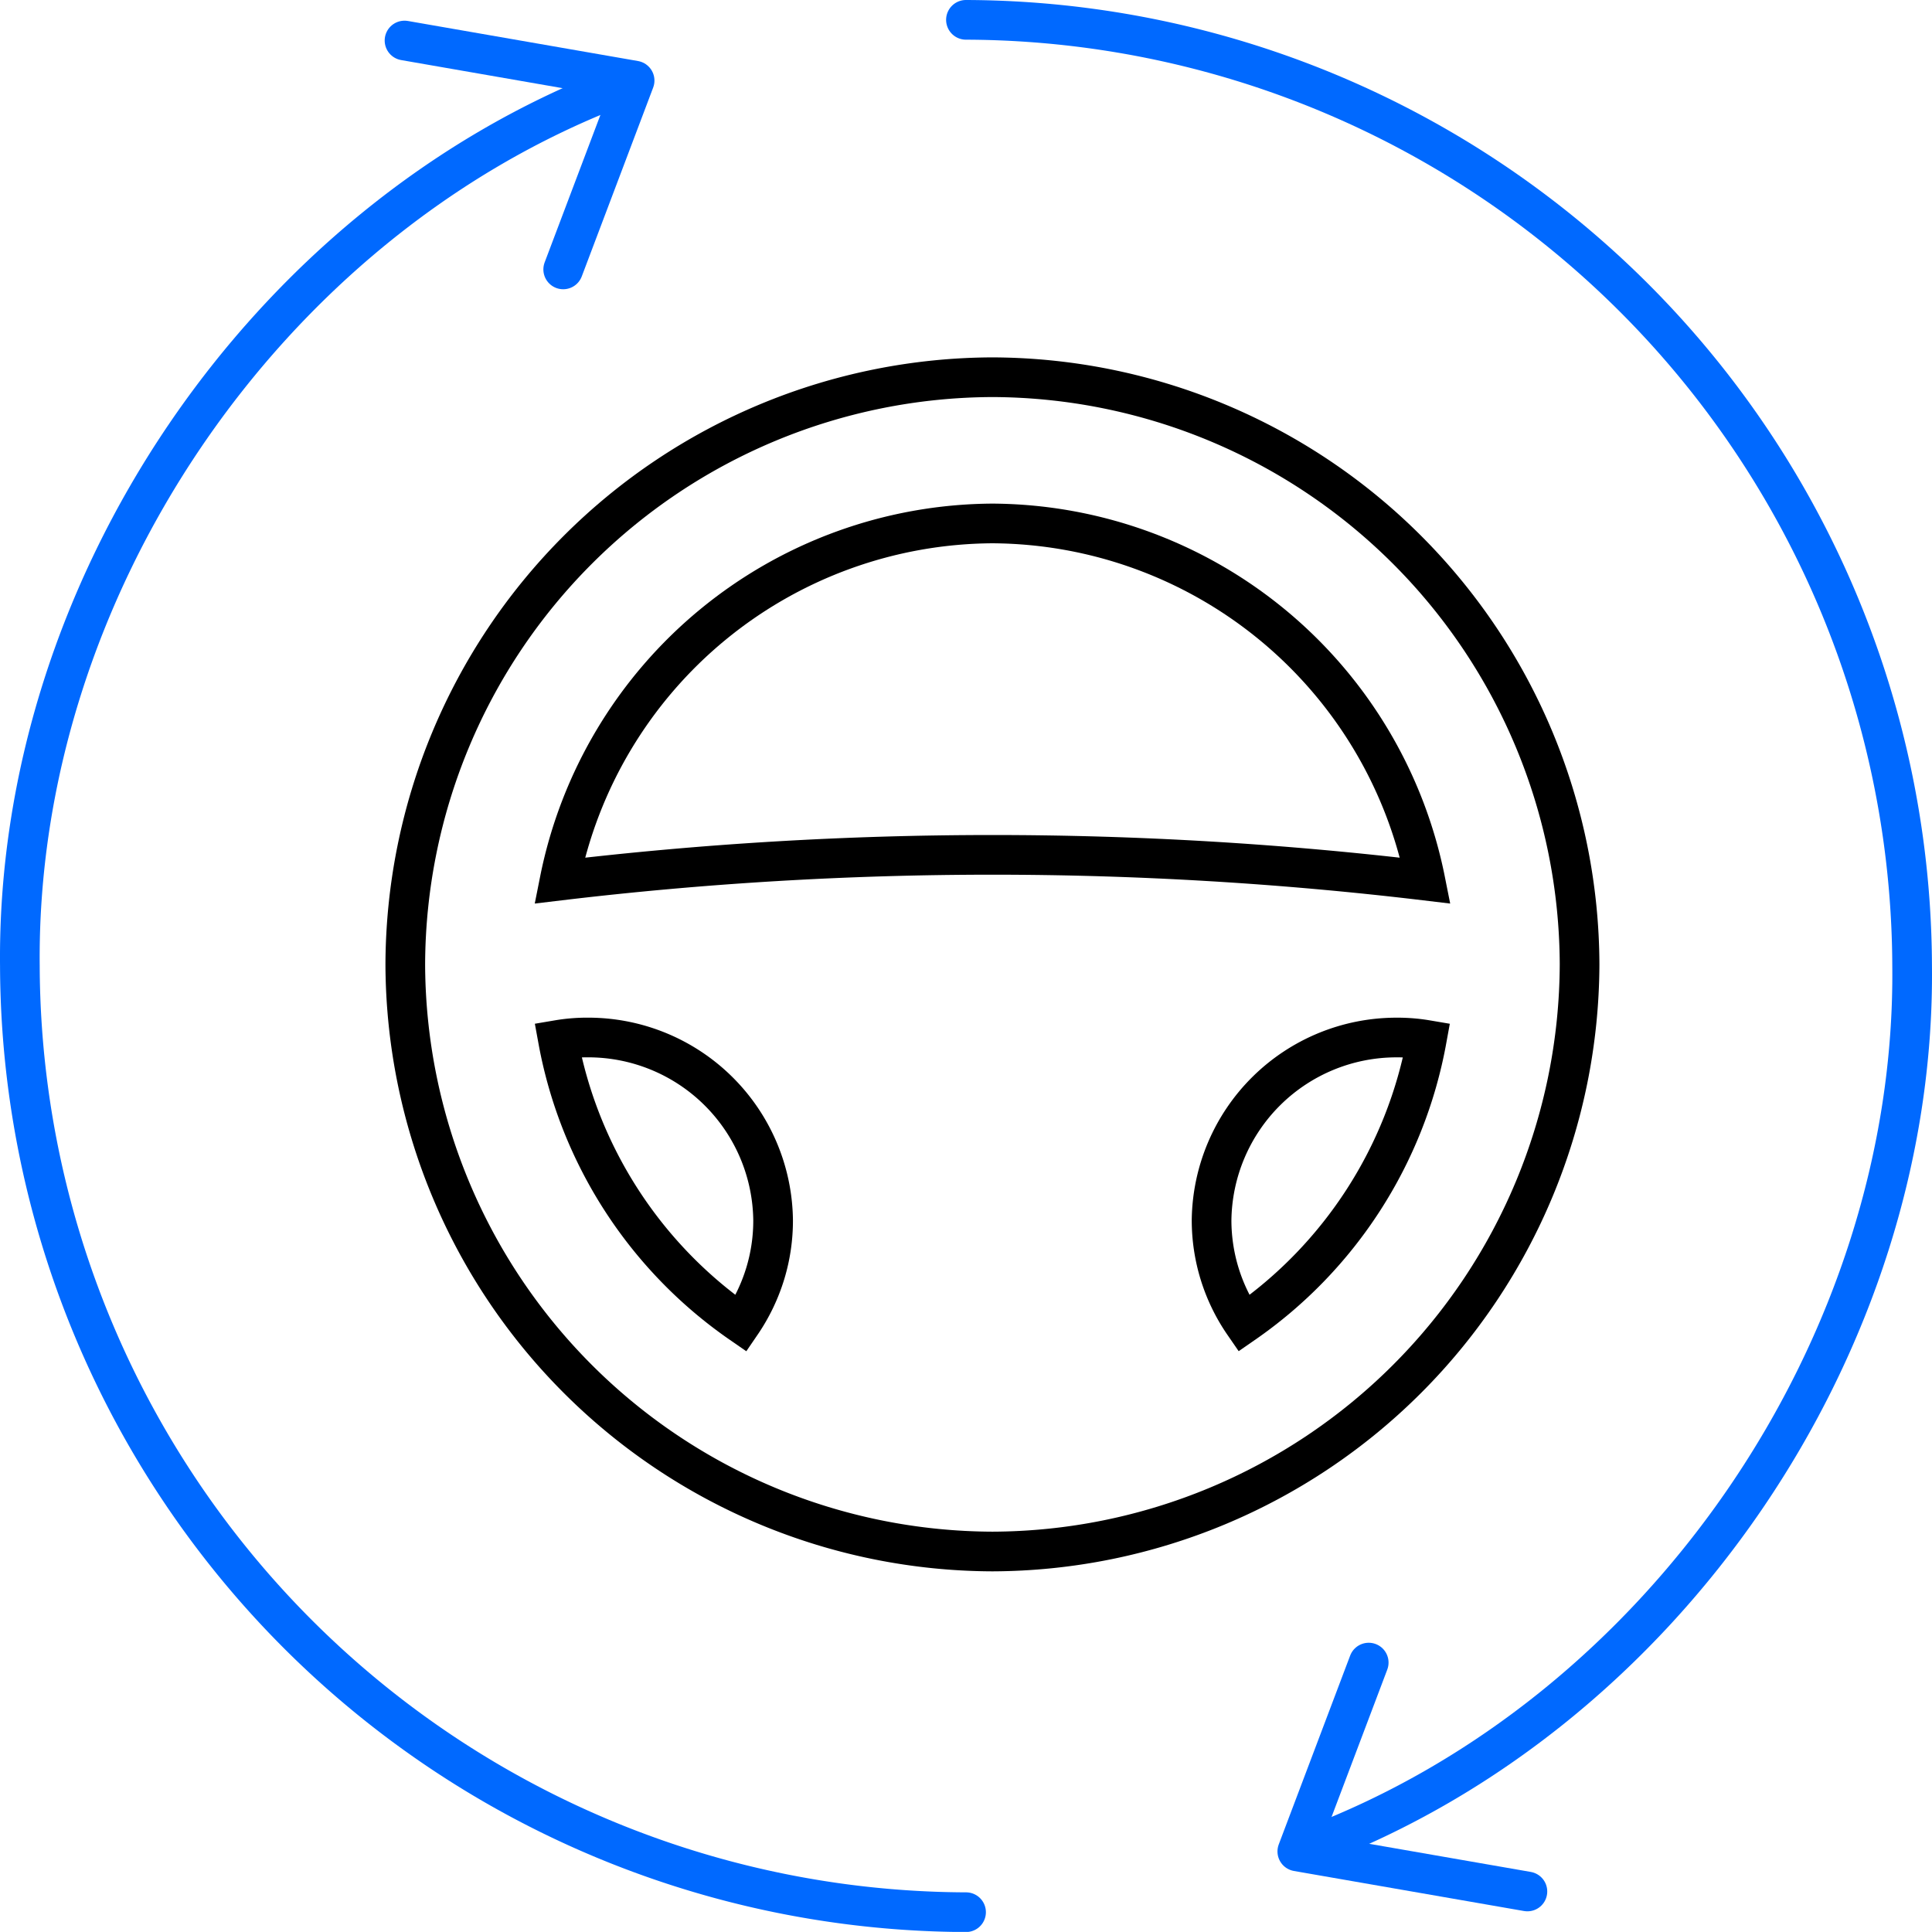
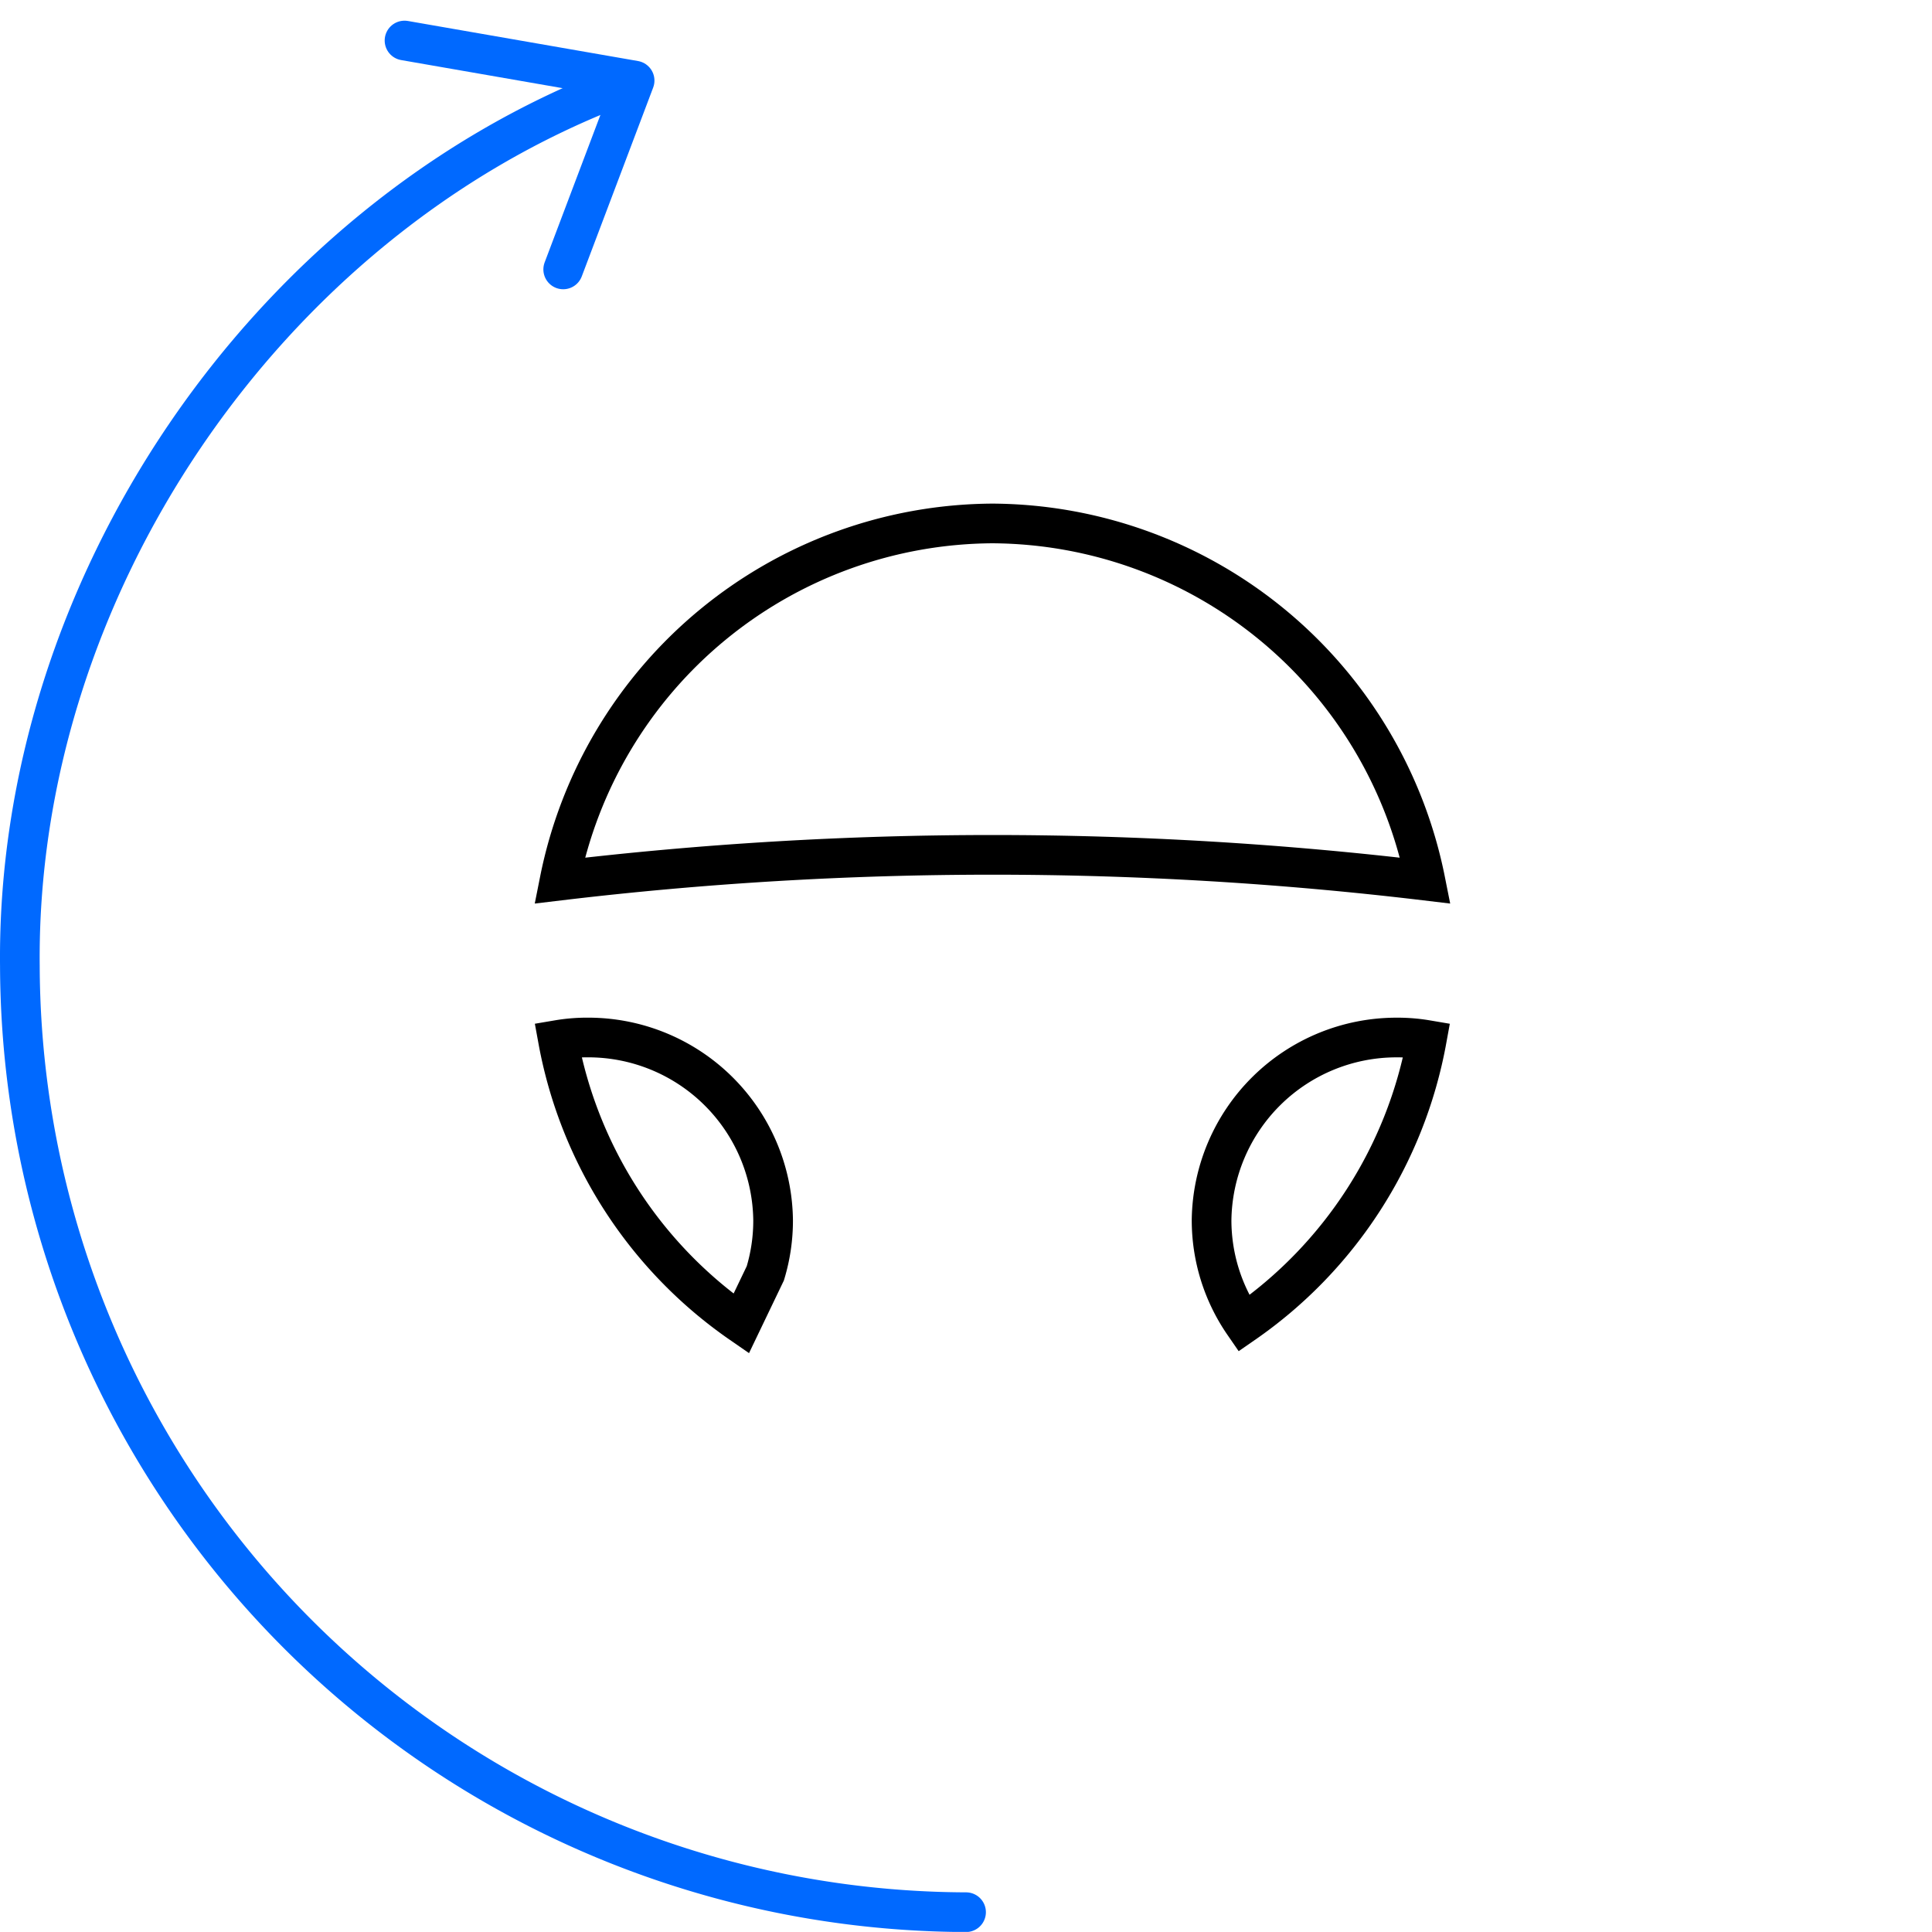
<svg xmlns="http://www.w3.org/2000/svg" width="97.399" height="97.395" viewBox="0 0 97.399 97.395">
  <defs>
    <style>.a,.b{fill:none;stroke-miterlimit:13.333;stroke-width:2px;}.a{stroke:#0069ff;stroke-linecap:round;stroke-linejoin:round;}.b{stroke:#000;}</style>
  </defs>
  <g transform="translate(1 1)">
    <g transform="translate(19.393 1.043)">
      <path class="a" d="M0,0,11.6,2.019,8,11.539" />
    </g>
    <g transform="translate(0 3.4)">
      <path class="a" d="M-172.481,0c-17.734,6.809-30.263,25.334-30.065,44.3a47.853,47.853,0,0,0,47.7,47.7" transform="translate(202.548)" />
    </g>
    <g transform="translate(47.697)">
-       <path class="a" d="M0,0A47.853,47.853,0,0,1,47.7,47.7c.2,19.06-12.469,37.665-30.322,44.394" />
-     </g>
+       </g>
    <g transform="translate(64.404 82.817)">
-       <path class="a" d="M-66.535-66.194l-11.6-2.019,3.6-9.52" transform="translate(78.133 77.733)" />
-     </g>
+       </g>
    <g transform="translate(-48.255 -29.681)">
      <g transform="translate(67.687 47.698)">
        <g transform="translate(0 0)">
          <g transform="translate(0 0)">
-             <path class="b" d="M-583.465-291.733a29.7,29.7,0,0,1-29.6,29.6,29.7,29.7,0,0,1-29.6-29.6,29.7,29.7,0,0,1,29.6-29.6A29.7,29.7,0,0,1-583.465-291.733Z" transform="translate(642.665 321.333)" />
            <g transform="translate(7.776 7.373)">
              <path class="b" d="M-430.215-177.461a22.381,22.381,0,0,0-21.825-18.006,22.381,22.381,0,0,0-21.825,18.006A184.021,184.021,0,0,1-430.215-177.461Z" transform="translate(473.866 195.466)" />
            </g>
            <g transform="translate(7.698 33.287)">
-               <path class="b" d="M-103.014-117.177a9.168,9.168,0,0,0,.393-2.677,9.321,9.321,0,0,0-9.334-9.212,8.748,8.748,0,0,0-1.511.123,22.249,22.249,0,0,0,9.236,14.3A9.262,9.262,0,0,0-103.014-117.177Z" transform="translate(113.466 129.066)" />
+               <path class="b" d="M-103.014-117.177a9.168,9.168,0,0,0,.393-2.677,9.321,9.321,0,0,0-9.334-9.212,8.748,8.748,0,0,0-1.511.123,22.249,22.249,0,0,0,9.236,14.3Z" transform="translate(113.466 129.066)" />
            </g>
            <g transform="translate(40.648 33.289)">
              <path class="b" d="M-15.979-142.114a9.18,9.18,0,0,1-1.621-5.208,9.321,9.321,0,0,1,9.334-9.212,8.747,8.747,0,0,1,1.511.123A22.232,22.232,0,0,1-15.979-142.114Z" transform="translate(17.6 156.533)" />
            </g>
          </g>
        </g>
      </g>
    </g>
  </g>
</svg>